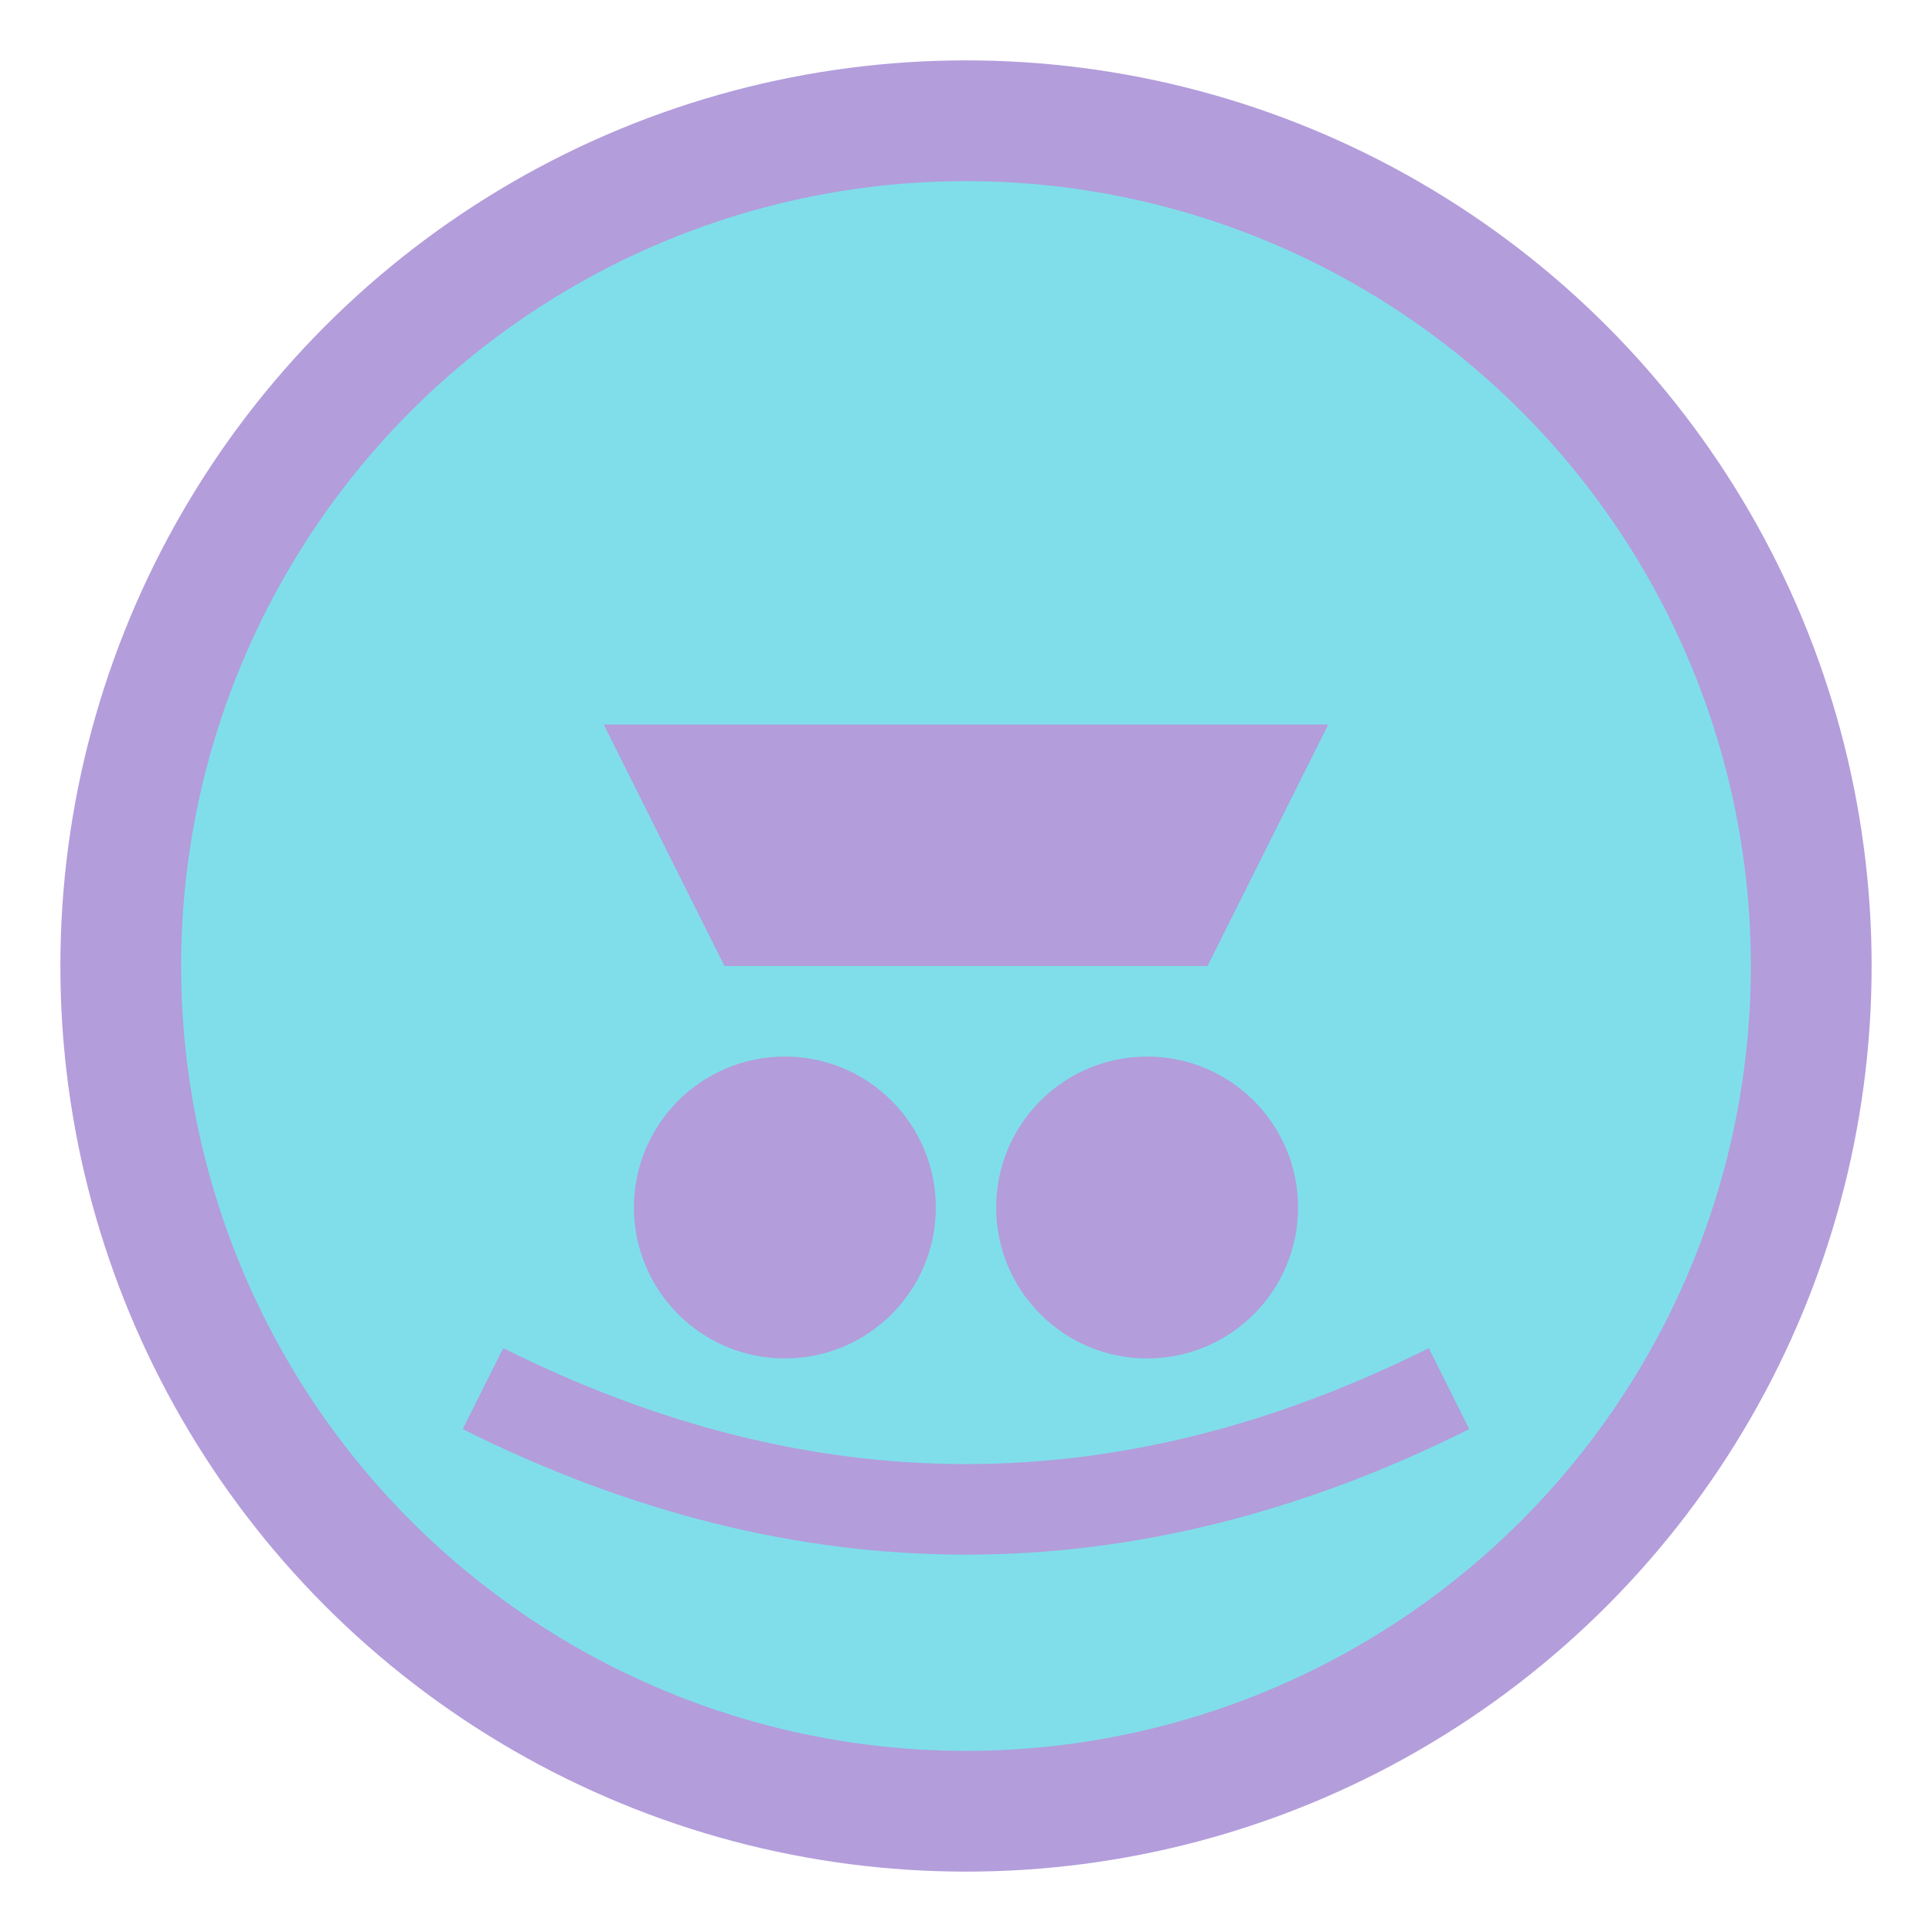
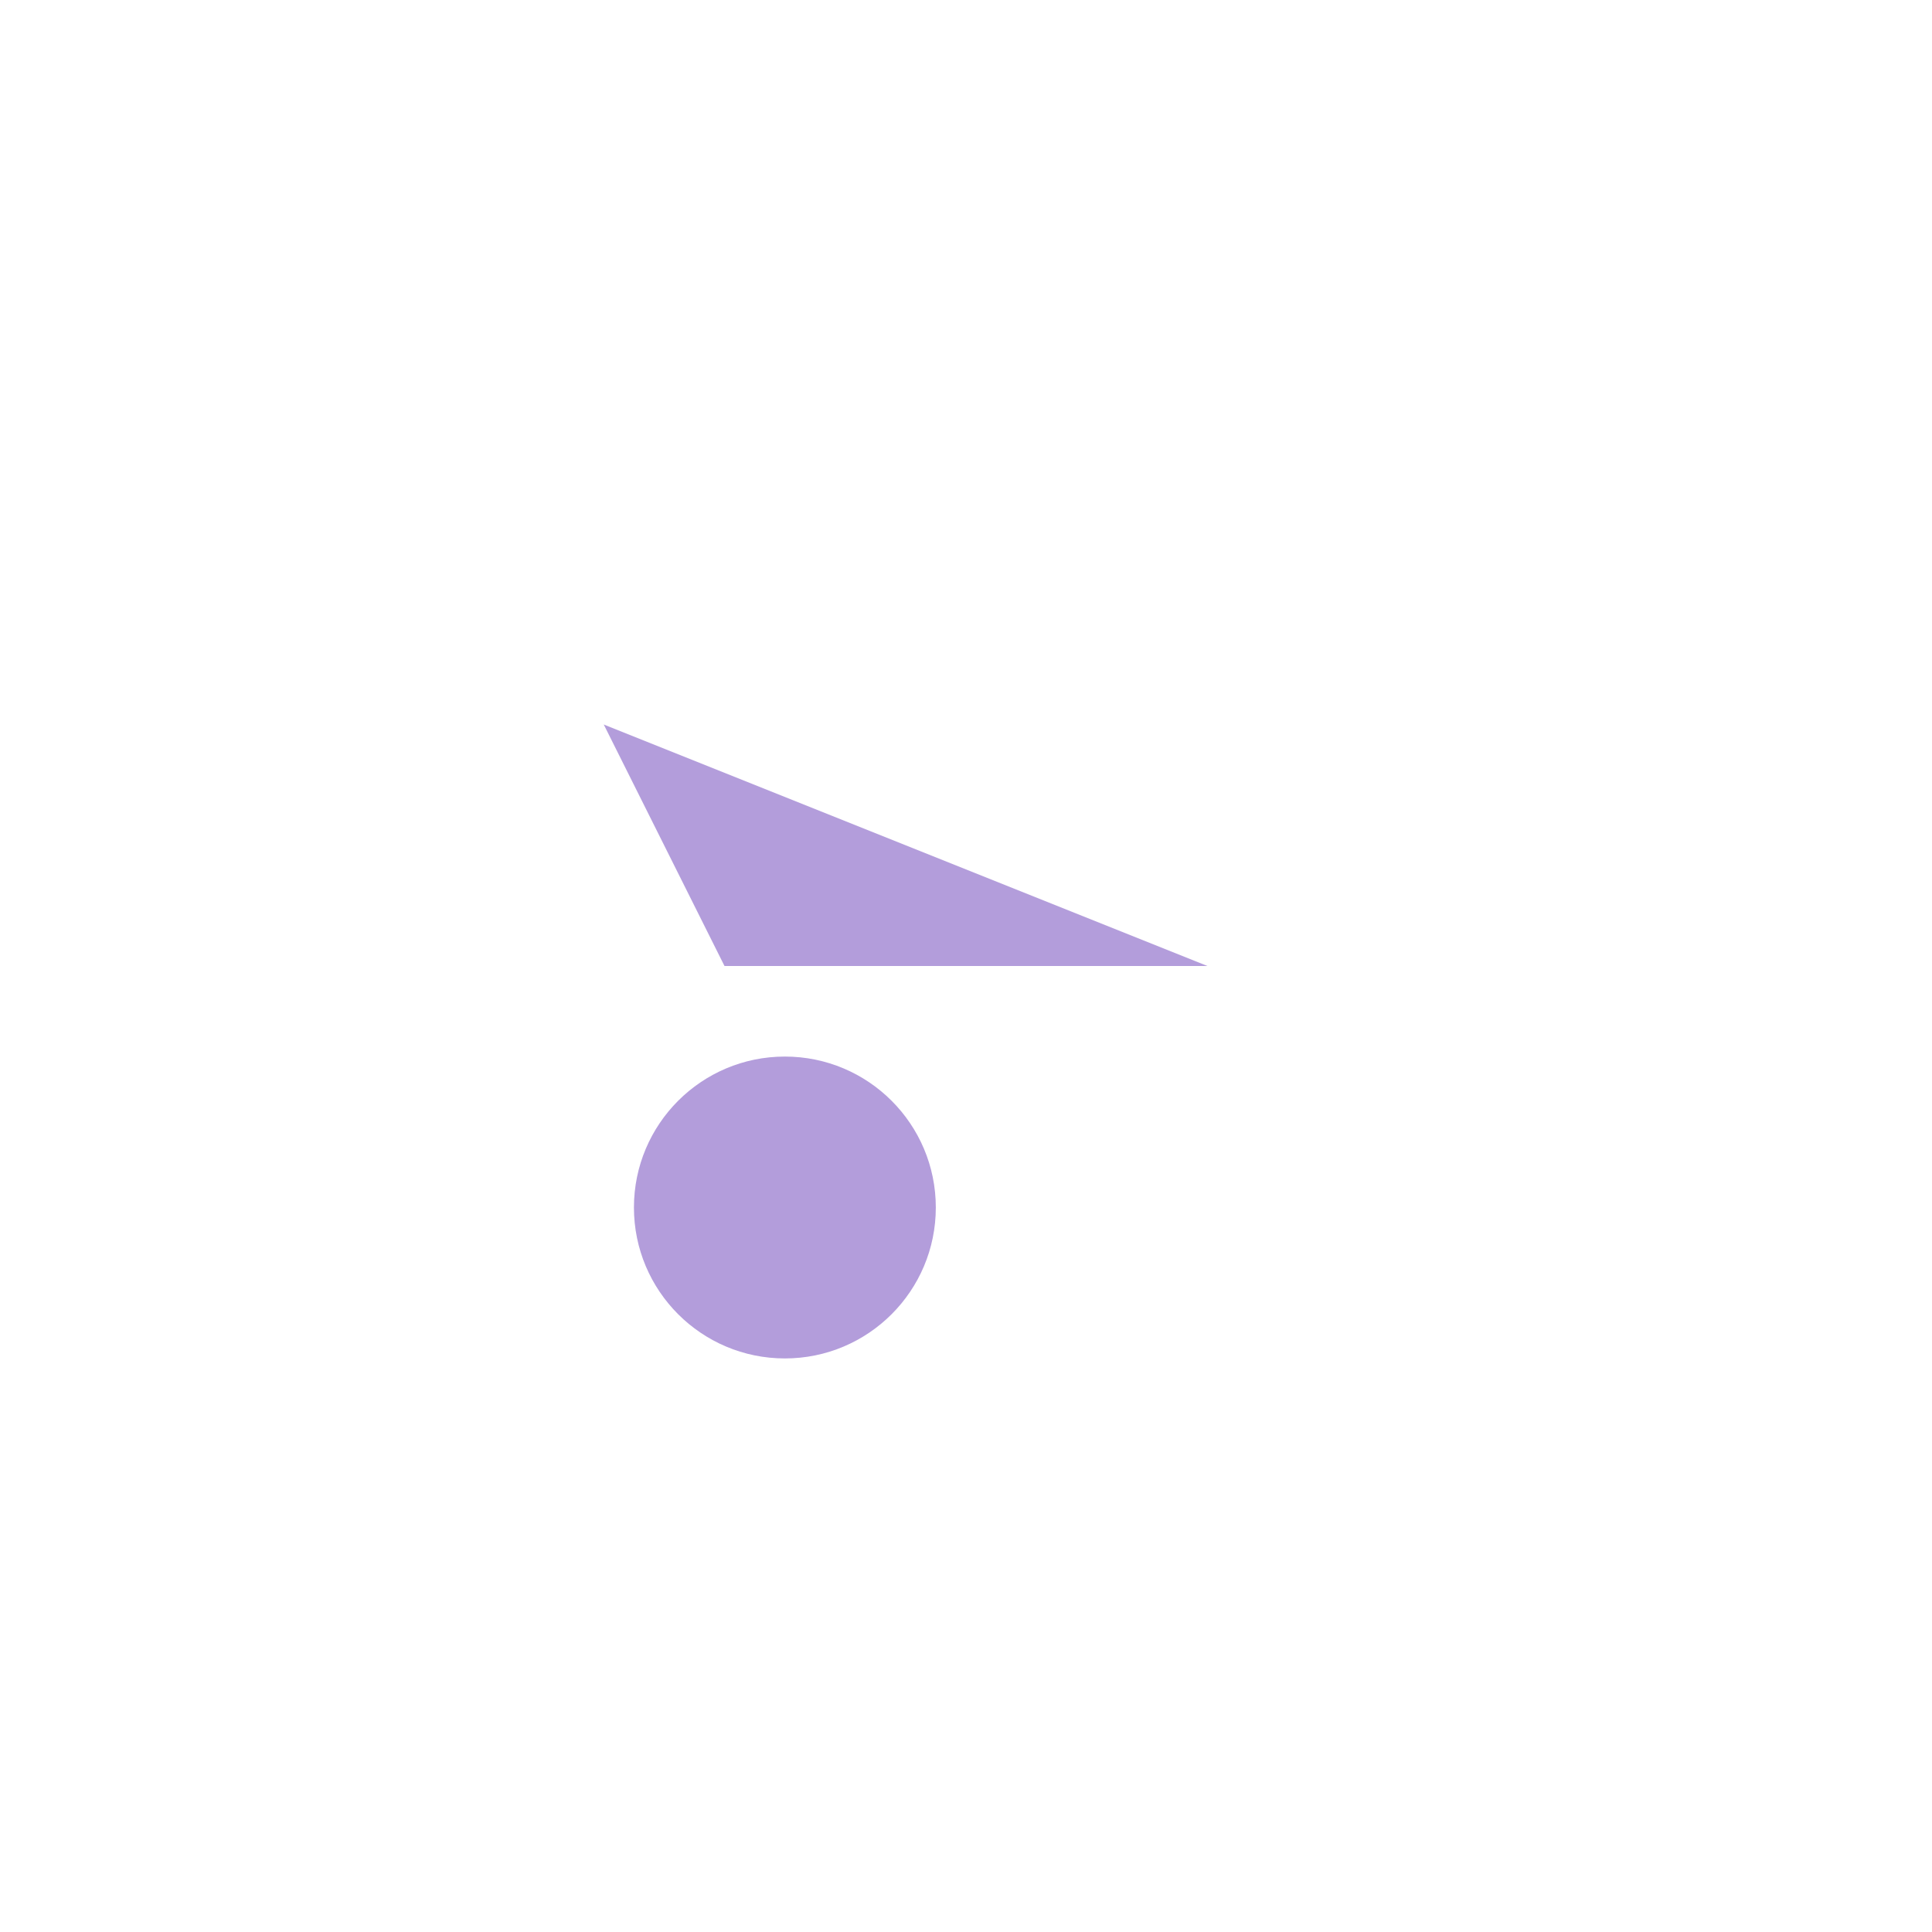
<svg xmlns="http://www.w3.org/2000/svg" width="32" height="32" viewBox="0 0 32 32">
-   <circle cx="16" cy="16" r="14" fill="#80DEEA" stroke="#B39DDB" stroke-width="2" />
-   <path d="M10 12 L22 12 L20 16 L12 16 Z" fill="#B39DDB" />
+   <path d="M10 12 L20 16 L12 16 Z" fill="#B39DDB" />
  <circle cx="13" cy="20" r="2.5" fill="#B39DDB" />
-   <circle cx="19" cy="20" r="2.5" fill="#B39DDB" />
-   <path d="M8 23 Q16 27 24 23" stroke="#B39DDB" stroke-width="1.5" fill="none" />
</svg>